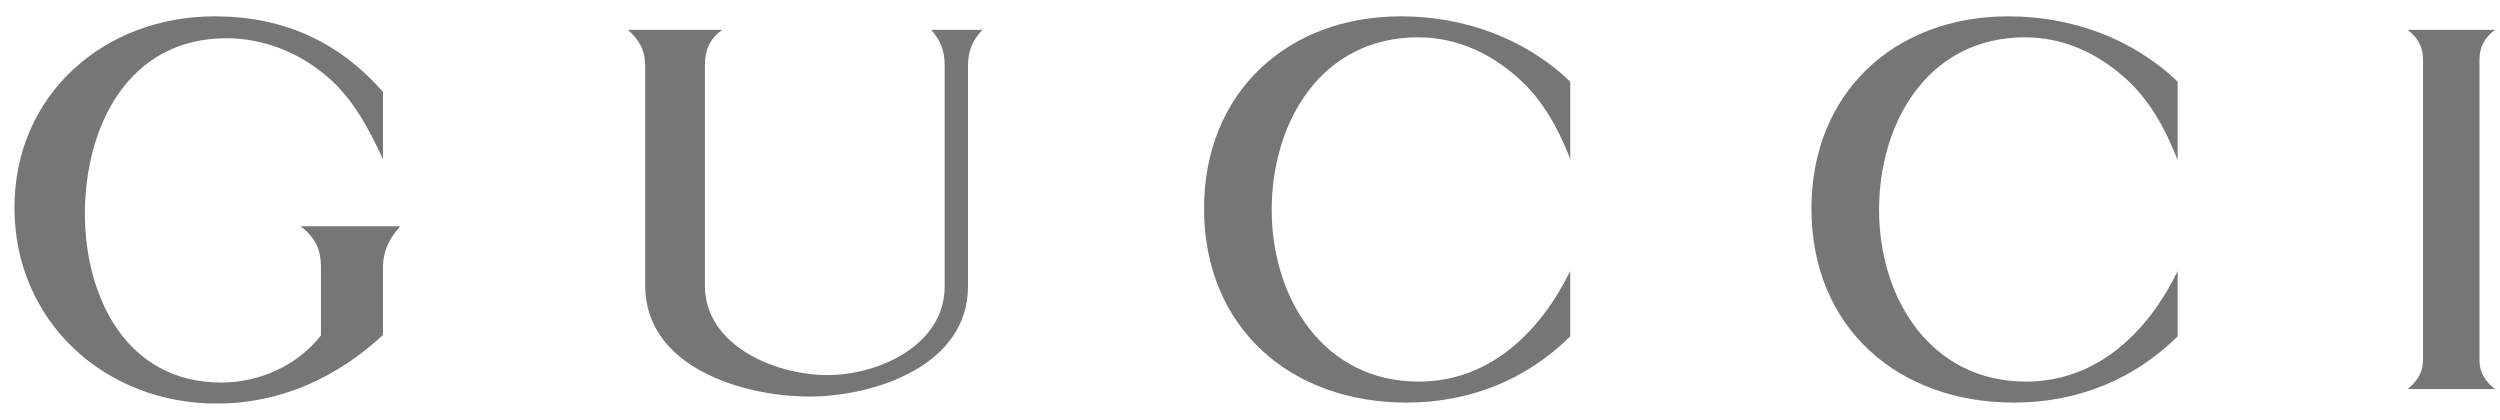
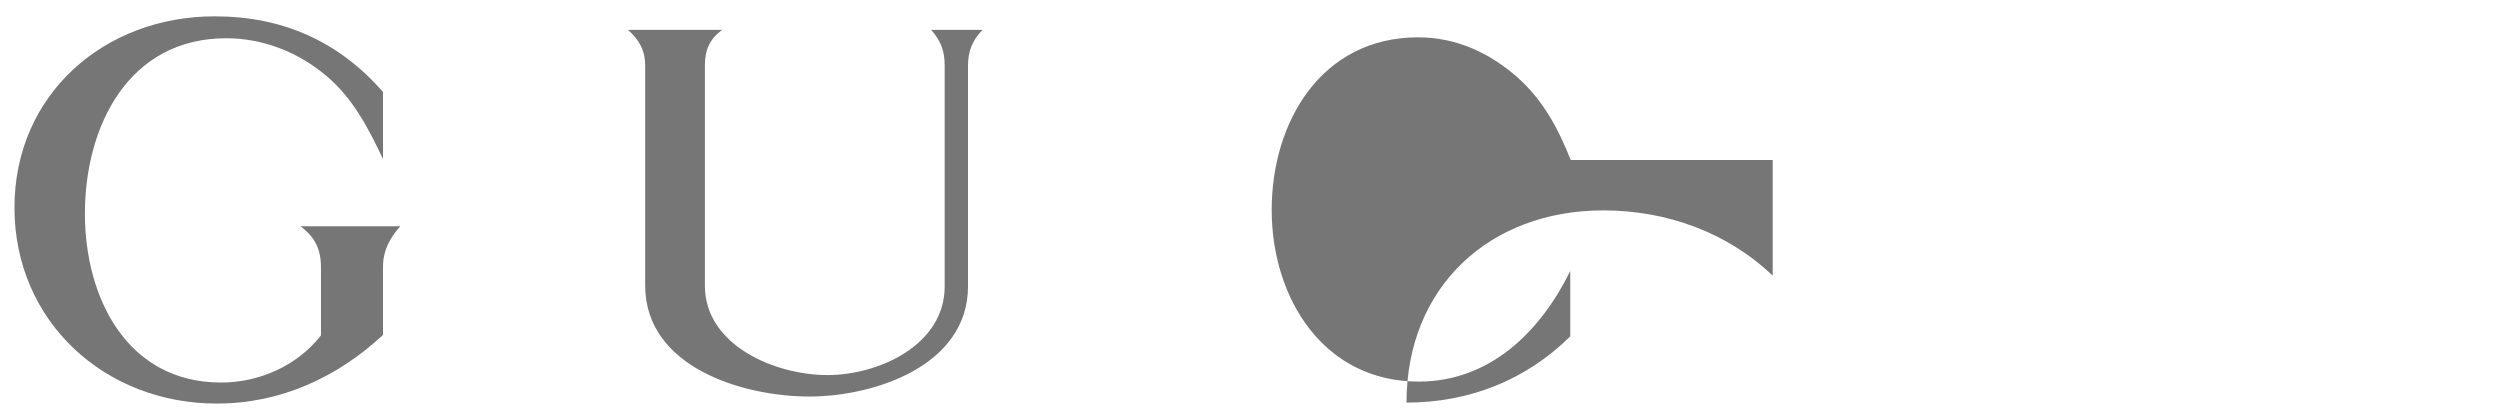
<svg xmlns="http://www.w3.org/2000/svg" version="1.1" id="Layer_1" x="0px" y="0px" viewBox="0 0 535.9 90" style="enable-background:new 0 0 535.9 90;" xml:space="preserve">
  <style type="text/css">
	.st0{fill-rule:evenodd;clip-rule:evenodd;fill:#767676;}
</style>
  <g>
-     <path class="st0" d="M516.1,6.4h18.7c-2.1,1.6-3.3,3.6-3.3,6.3v64.5c0,2.7,1.3,4.6,3.3,6.2h-18.7c2-1.6,3.3-3.6,3.3-6.2V12.7   C519.4,10,518.2,8,516.1,6.4L516.1,6.4z" />
    <path class="st0" d="M82.1,34.1C79,27.5,75.6,21,70,16.3c-6-5.1-13.6-8.1-21.5-8.1c-21,0-30.3,18.9-30.3,37.6   c0,18,9,36.2,29.2,36.2c8.2,0,16.3-3.6,21.4-10.1V57.3c0-3.9-1.3-6.5-4.4-8.8h21.4c-2.3,2.6-3.7,5.2-3.7,8.8v14.5   c-9.8,9.1-22,14.7-35.5,14.7C22.6,86.6,3.1,69,3.1,44.5c0-24.3,19.3-41,42.9-41c14.7,0,26.6,5.4,36.1,16.2V34.1L82.1,34.1z" />
    <path class="st0" d="M134.6,6.4h20.2c-2.7,2-3.7,4.3-3.7,7.7v47.1c0,12.9,15.1,19.2,26.3,19.2c10.9,0,25.1-6.4,25.1-19V14.1   c0-3.2-0.8-5.3-2.9-7.7h11c-2.2,2.3-3.1,4.6-3.1,7.7v47.3c0,17-20.1,23.6-34,23.6c-14.3,0-35.2-6.3-35.2-23.8V14.1   C138.3,10.8,137,8.5,134.6,6.4L134.6,6.4z" />
-     <path class="st0" d="M336.7,34.3c-2.7-6.8-5.9-12.8-11.4-17.7c-6-5.3-13.2-8.6-21.3-8.6c-20.8,0-31.4,18.2-31.4,37   c0,18.9,11.1,36.8,31.5,36.8c15.3,0,26.1-10.7,32.5-23.7v14c-9.5,9.4-21.7,14.2-35.1,14.2c-24.8,0-43.4-16-43.4-41.6   c0-24.8,17.8-41.2,42.2-41.2c13.5,0,26.6,4.7,36.3,14V34.3L336.7,34.3z" />
-     <path class="st0" d="M466.8,34.3c-2.7-6.8-5.9-12.8-11.4-17.7c-6-5.3-13.2-8.6-21.3-8.6c-20.8,0-31.3,18.2-31.3,37   c0,18.9,11,36.8,31.5,36.8c15.3,0,26.2-10.7,32.5-23.7v14c-9.5,9.4-21.7,14.2-35.1,14.2c-24.8,0-43.4-16-43.4-41.6   c0-24.8,17.8-41.2,42.2-41.2c13.5,0,26.6,4.7,36.3,14V34.3L466.8,34.3z" />
+     <path class="st0" d="M336.7,34.3c-2.7-6.8-5.9-12.8-11.4-17.7c-6-5.3-13.2-8.6-21.3-8.6c-20.8,0-31.4,18.2-31.4,37   c0,18.9,11.1,36.8,31.5,36.8c15.3,0,26.1-10.7,32.5-23.7v14c-9.5,9.4-21.7,14.2-35.1,14.2c0-24.8,17.8-41.2,42.2-41.2c13.5,0,26.6,4.7,36.3,14V34.3L336.7,34.3z" />
  </g>
</svg>